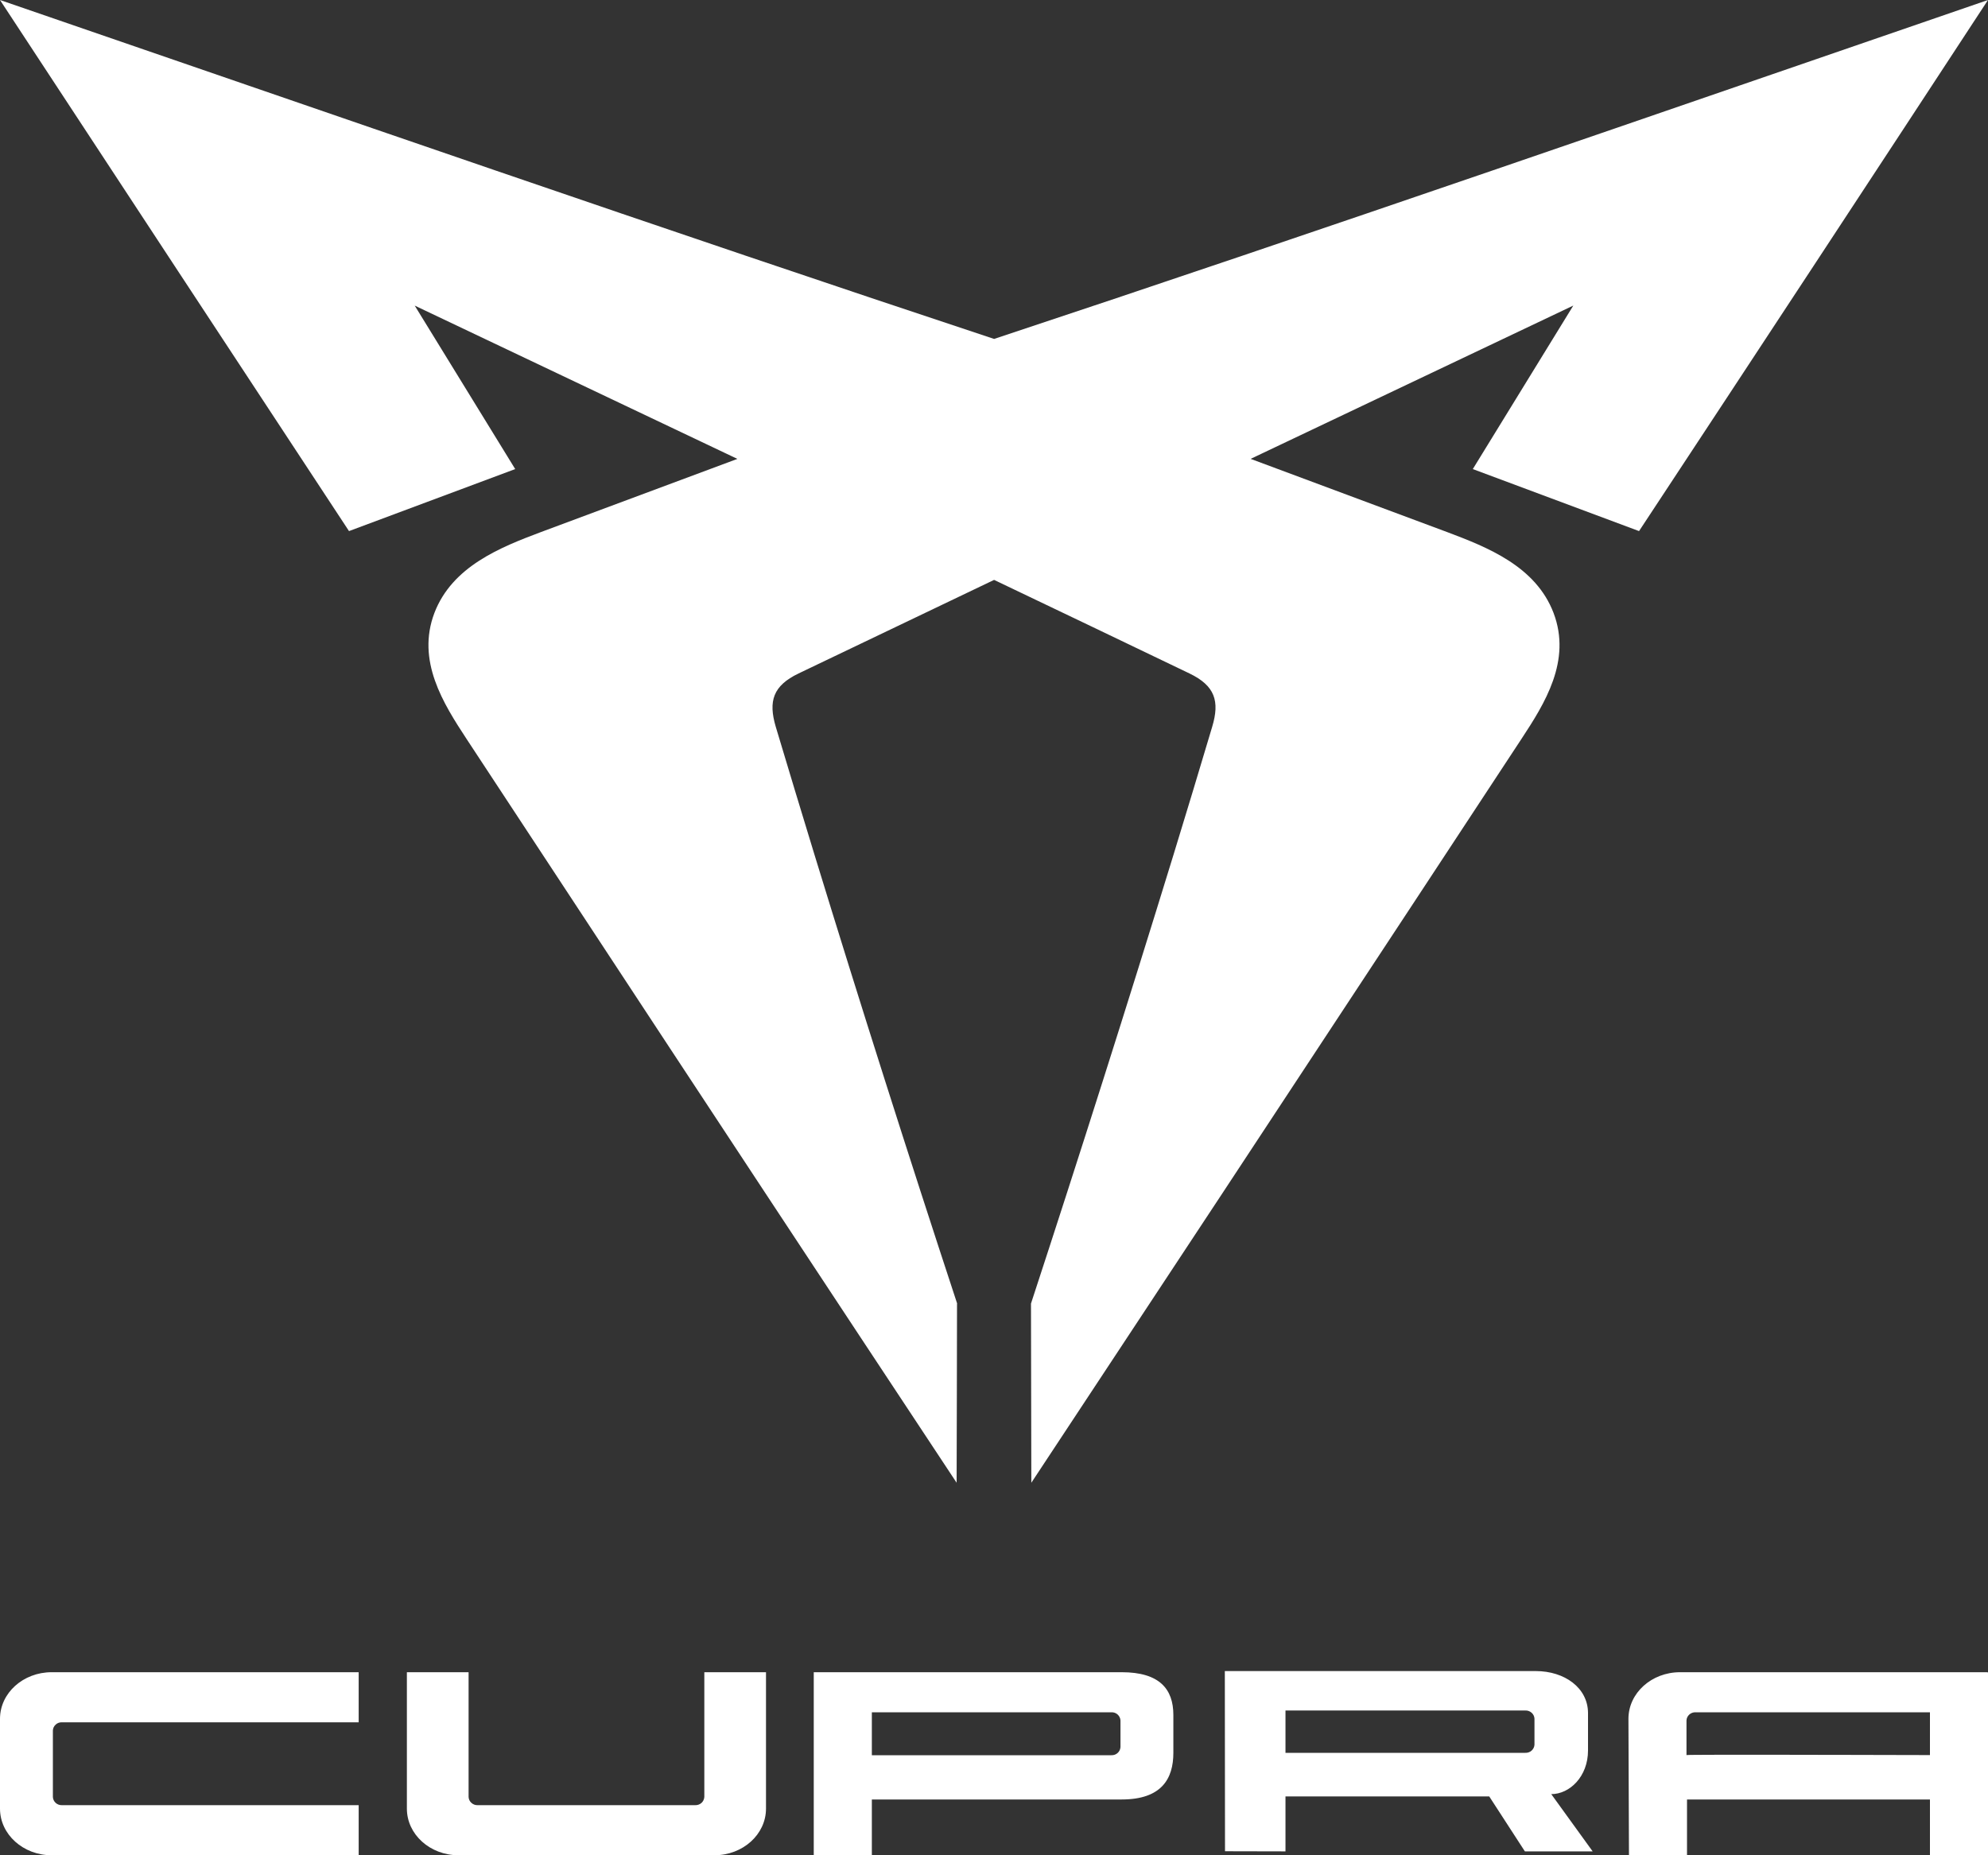
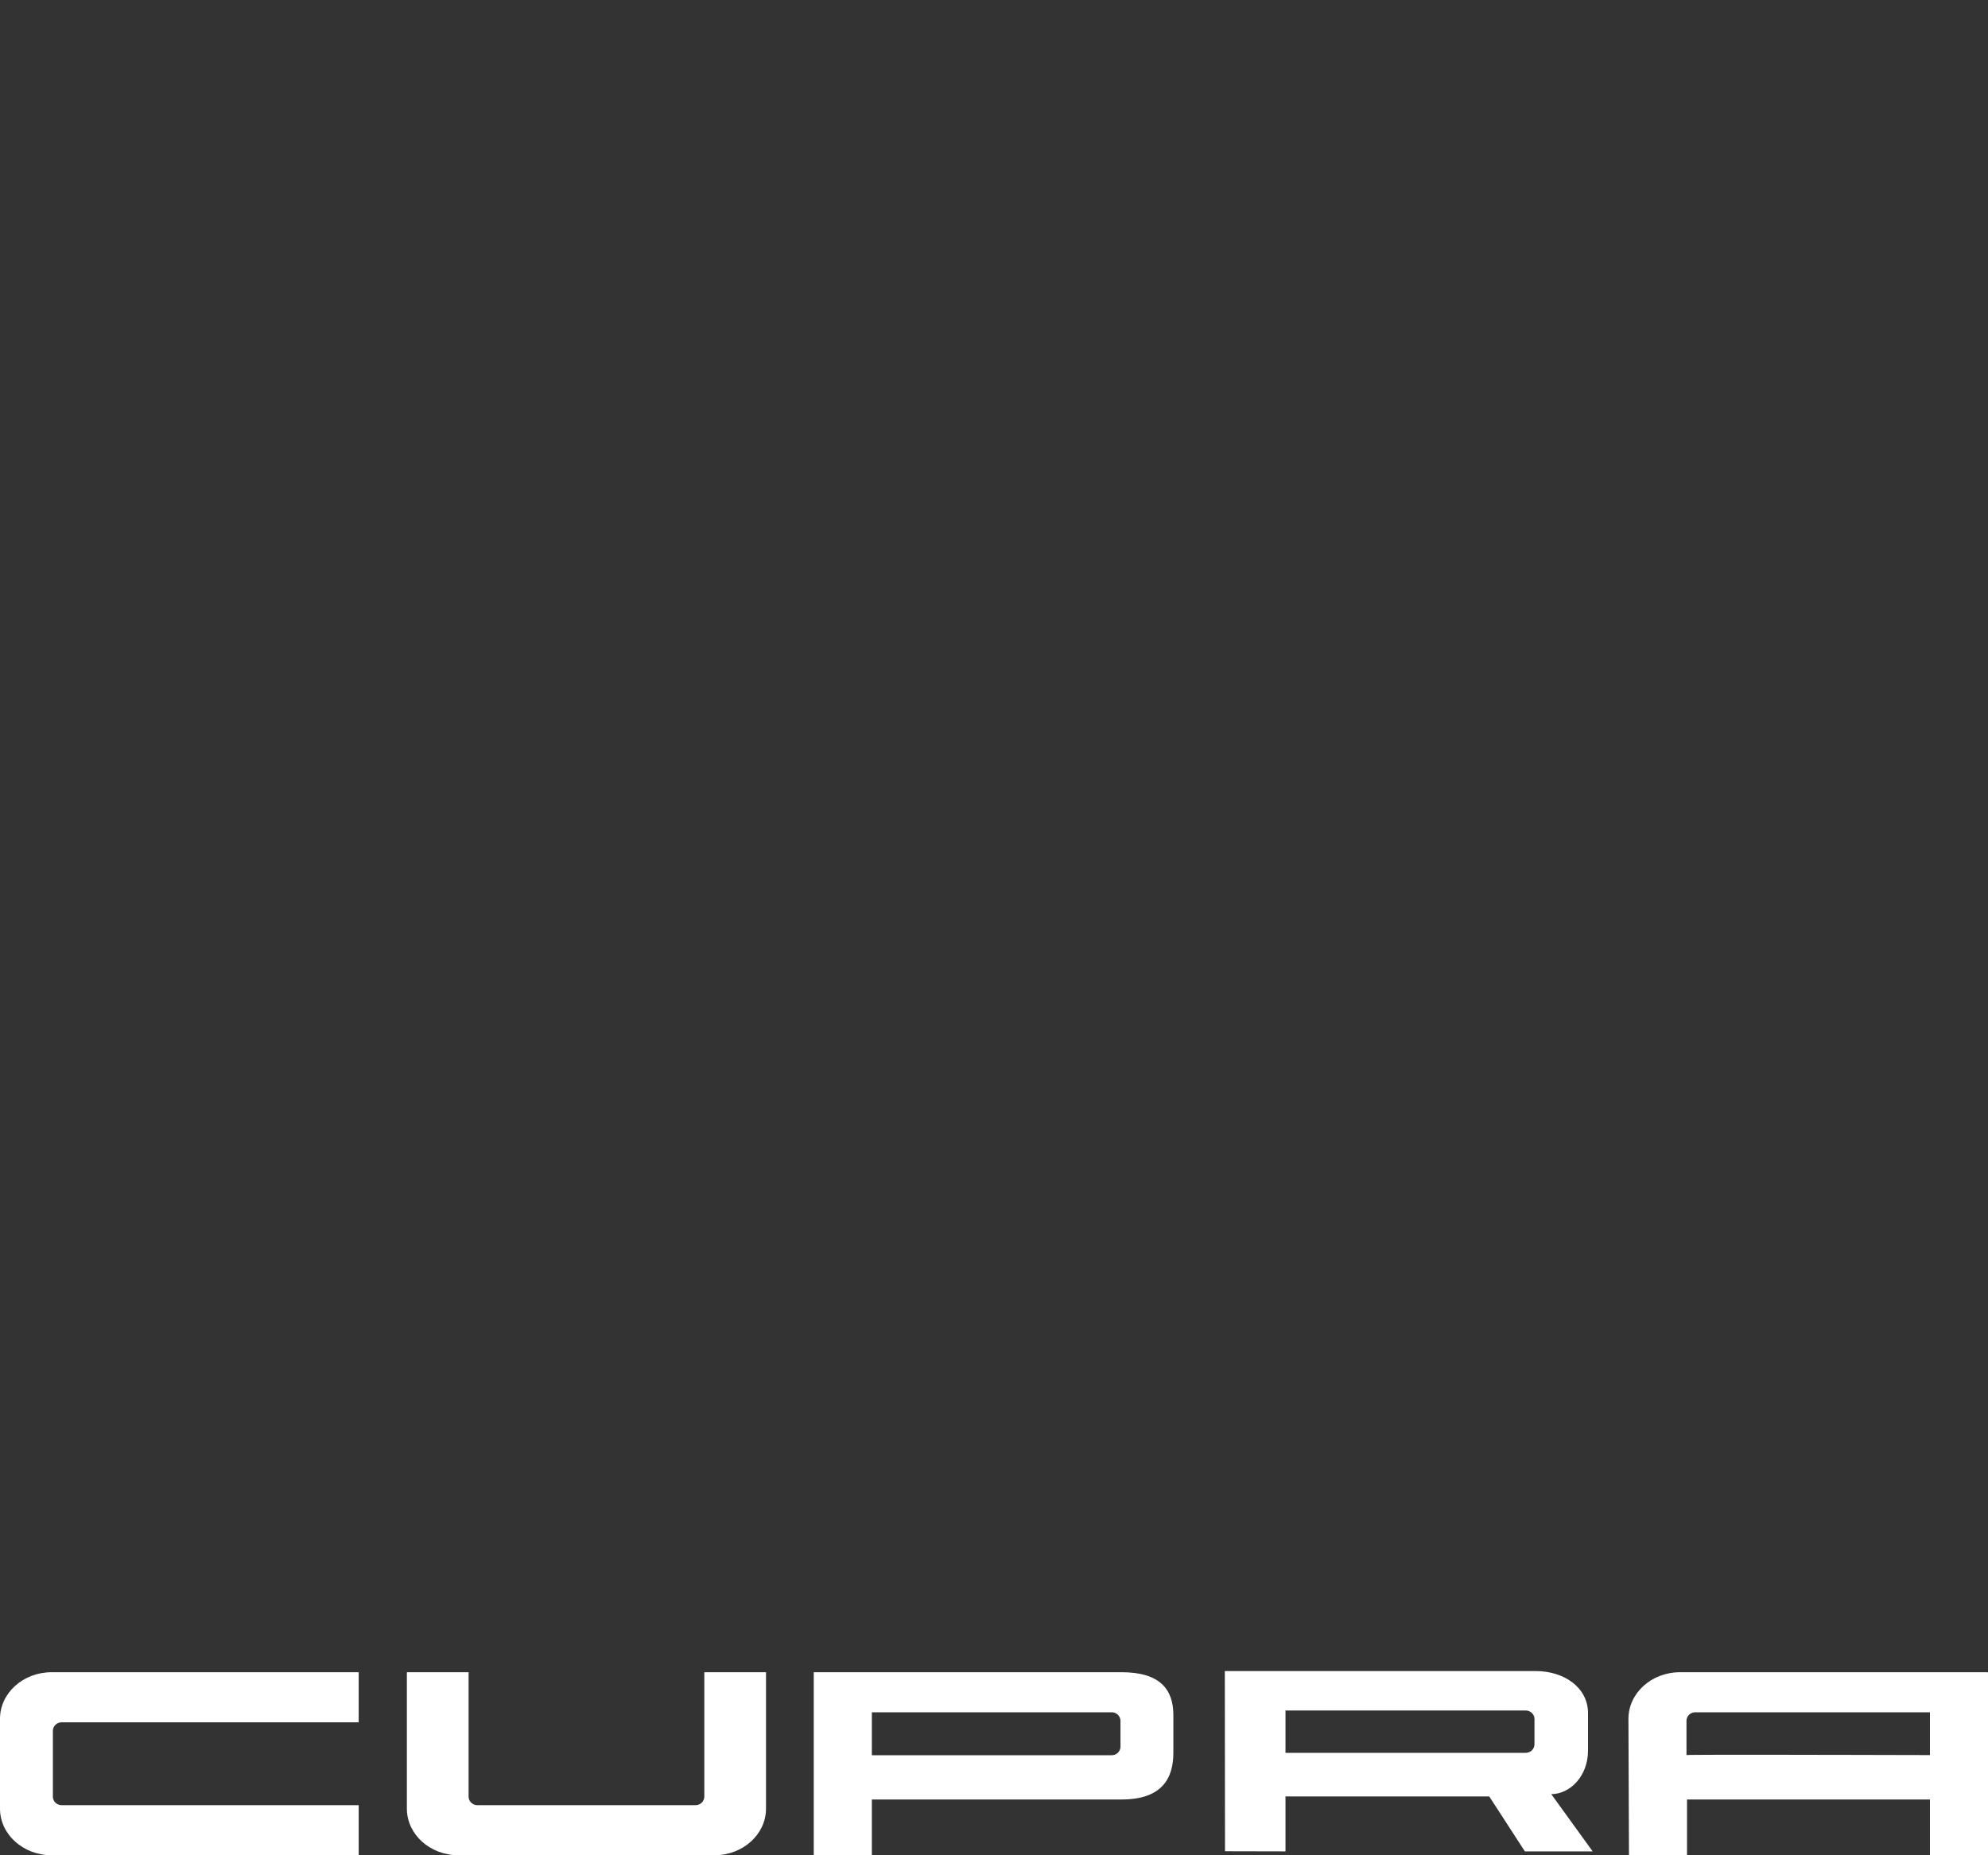
<svg xmlns="http://www.w3.org/2000/svg" width="45" height="42" viewBox="0 0 45 42" fill="none">
  <rect x="0" y="0" width="45" height="42" fill="#333333" stroke="none" />
  <path fill-rule="evenodd" clip-rule="evenodd" d="M8.119 37.856V38.99H1.402C1.35 38.988 1.299 39.006 1.261 39.041C1.222 39.076 1.199 39.124 1.197 39.175V40.68C1.199 40.731 1.222 40.78 1.261 40.815C1.299 40.849 1.35 40.868 1.402 40.866H8.119V42H1.169C0.524 42 0 41.527 0 40.944V38.911C0 38.328 0.524 37.856 1.169 37.856H8.119ZM10.607 37.856V40.68C10.609 40.731 10.632 40.78 10.671 40.814C10.709 40.849 10.76 40.868 10.812 40.866H15.737C15.789 40.868 15.84 40.849 15.879 40.815C15.917 40.78 15.94 40.731 15.943 40.68V37.856H17.339V40.944C17.339 41.527 16.816 42 16.17 42H10.379C9.733 42 9.21 41.527 9.21 40.944V37.856H10.607ZM44.98 37.856C44.993 37.864 44.999 37.86 45 37.856V42H43.686V40.737H38.187V42H36.873L36.861 38.912C36.861 38.328 37.384 37.856 38.03 37.856L44.98 37.856ZM25.39 37.856C26.25 37.856 26.56 38.24 26.56 38.824V39.681C26.56 40.264 26.297 40.737 25.39 40.737H19.735V42H18.42V37.856H25.39ZM34.762 37.83C35.415 37.83 35.946 38.209 35.946 38.783V39.628C35.946 40.217 35.532 40.616 35.114 40.616L36.051 41.912H34.517L33.71 40.668H29.098V41.912L27.729 41.909L27.725 37.83H34.762ZM25.157 38.763H19.735V39.735H25.157C25.21 39.737 25.261 39.719 25.299 39.684C25.338 39.649 25.36 39.6 25.363 39.549V38.948C25.36 38.897 25.337 38.849 25.299 38.814C25.261 38.779 25.21 38.761 25.157 38.763V38.763ZM43.686 38.763H38.381C38.329 38.761 38.278 38.779 38.239 38.814C38.2 38.849 38.177 38.897 38.175 38.948V39.732C38.175 39.728 38.451 39.726 38.891 39.725H39.021H40.13H40.31C40.644 39.725 40.996 39.726 41.351 39.727H41.544C42.318 39.728 43.087 39.73 43.686 39.732L43.686 38.763ZM34.525 38.723H29.098V39.681H34.525C34.577 39.684 34.629 39.666 34.668 39.632C34.707 39.597 34.731 39.549 34.734 39.498V38.906C34.731 38.854 34.707 38.806 34.668 38.772C34.629 38.738 34.577 38.72 34.525 38.723L34.525 38.723Z" fill="white" />
-   <path fill-rule="evenodd" clip-rule="evenodd" d="M45 0C42.372 4.014 39.739 8.021 37.101 12.023C35.848 11.556 34.594 11.088 33.338 10.619C34.097 9.386 34.855 8.151 35.614 6.916L35.61 6.919L28.309 10.388C29.792 10.939 31.275 11.492 32.759 12.046C33.676 12.391 34.764 12.822 35.166 13.876C35.576 14.958 34.97 15.922 34.434 16.736C33.626 17.966 32.816 19.197 32.005 20.43C29.123 24.812 26.236 29.191 23.345 33.567C23.342 32.216 23.339 30.866 23.337 29.514V29.511C24.443 26.134 25.519 22.747 26.563 19.351C26.86 18.386 27.15 17.421 27.439 16.453C27.614 15.871 27.5 15.523 26.925 15.246C25.452 14.538 23.977 13.832 22.502 13.128C21.026 13.834 19.551 14.54 18.076 15.246C17.499 15.523 17.388 15.871 17.56 16.453C17.85 17.421 18.142 18.387 18.437 19.351C19.478 22.748 20.555 26.134 21.666 29.511L21.663 29.514C21.663 30.866 21.656 32.216 21.654 33.567C18.76 29.191 15.873 24.812 12.995 20.43C12.184 19.198 11.375 17.966 10.566 16.736C10.031 15.922 9.423 14.958 9.833 13.876C10.237 12.822 11.324 12.391 12.242 12.046C13.725 11.492 15.209 10.939 16.693 10.388H16.69C14.257 9.231 11.824 8.075 9.389 6.919L9.386 6.916C10.145 8.149 10.904 9.384 11.662 10.619C10.407 11.087 9.154 11.555 7.9 12.023C5.265 8.018 2.631 4.011 0 0C7.494 2.577 14.976 5.178 22.503 7.673C30.022 5.178 37.506 2.577 45 0Z" fill="white" />
</svg>